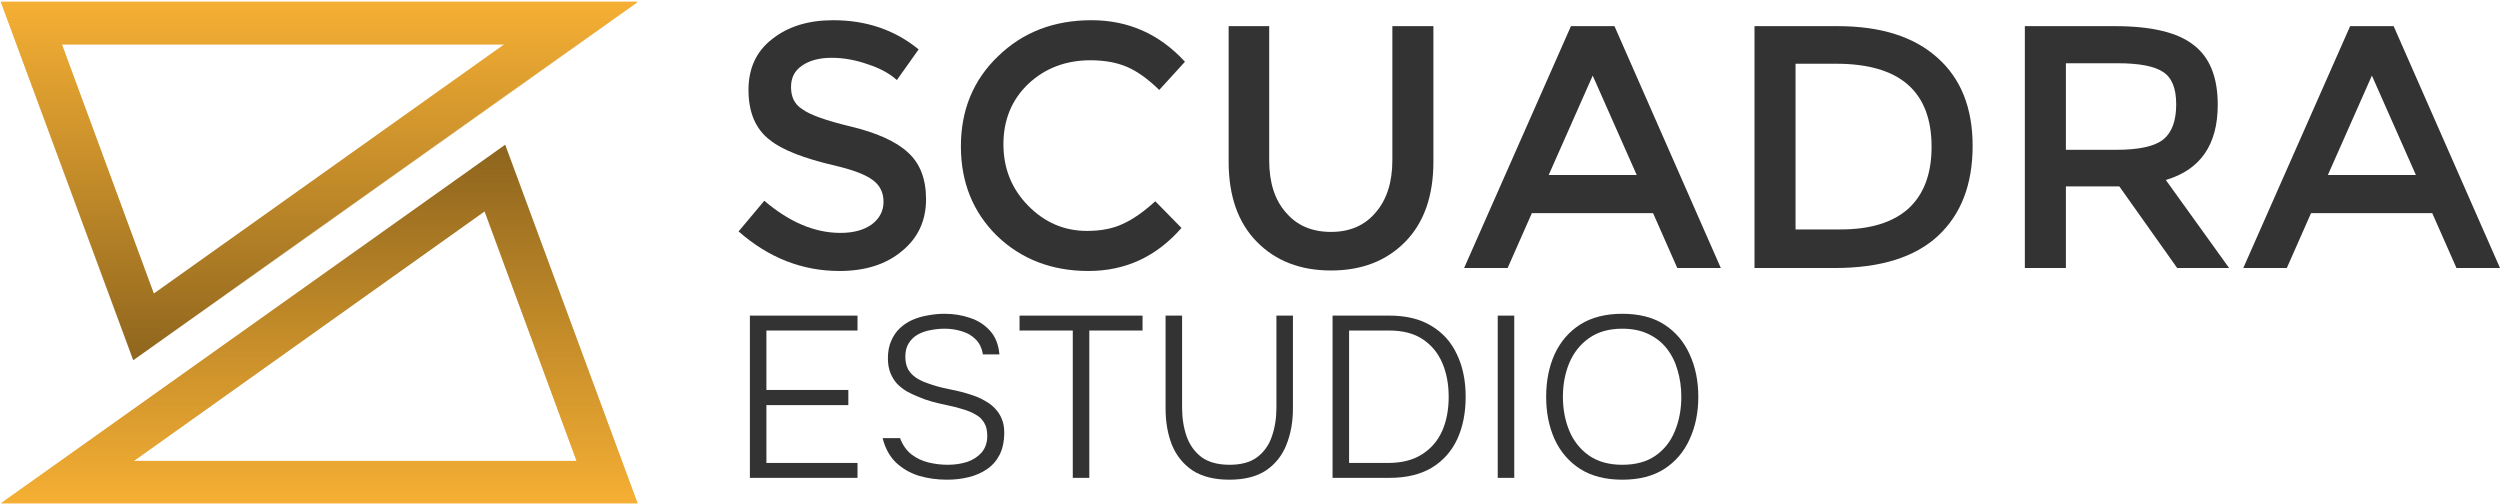
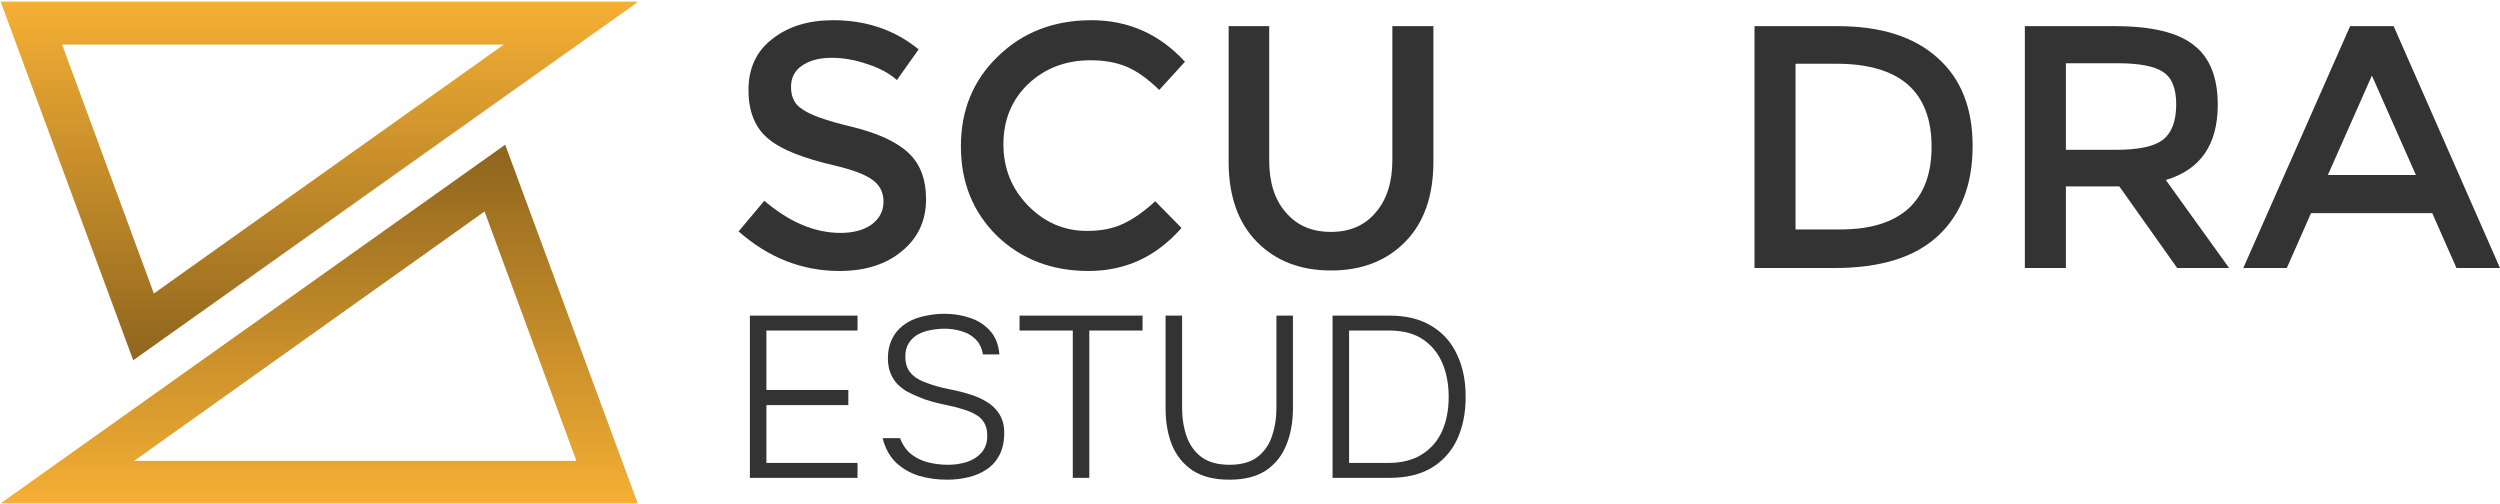
<svg xmlns="http://www.w3.org/2000/svg" width="1117" height="225" viewBox="0 0 1117 225" fill="none">
  <path d="M1032.58 95.219L1021.75 119.749H1002.3L1050.04 11.681H1069.48L1117 119.749H1097.55L1086.72 95.219H1032.58ZM1079.43 78.202L1059.76 33.781L1040.09 78.202H1079.43Z" fill="#333333" />
  <path d="M967.686 80.412L995.973 119.749H972.769L946.912 83.285H923.044V119.749H904.701V11.681H944.923C961.277 11.681 972.99 14.48 980.062 20.079C987.281 25.53 990.89 34.444 990.89 46.82C990.89 64.647 983.156 75.844 967.686 80.412ZM945.586 66.931C955.752 66.931 962.75 65.384 966.581 62.29C970.411 59.196 972.327 53.965 972.327 46.599C972.327 39.527 970.411 34.739 966.581 32.234C962.75 29.582 955.899 28.256 946.028 28.256H923.044V66.931H945.586Z" fill="#333333" />
  <path d="M821.038 11.681C840.338 11.681 855.219 16.396 865.68 25.825C876.14 35.107 881.37 48.219 881.37 65.163C881.37 82.401 876.214 95.808 865.901 105.384C855.587 114.961 840.191 119.749 819.712 119.749H783.91V11.681H821.038ZM820.375 28.477H802.253V102.511H822.364C835.624 102.511 845.716 99.418 852.641 93.23C859.565 86.894 863.028 77.686 863.028 65.605C863.028 40.853 848.81 28.477 820.375 28.477Z" fill="#333333" />
-   <path d="M684.439 95.219L673.61 119.749H654.162L701.898 11.681H721.346L768.86 119.749H749.412L738.583 95.219H684.439ZM731.291 78.202L711.622 33.781L691.953 78.202H731.291Z" fill="#333333" />
  <path d="M594.702 103.616C603.1 103.616 609.73 100.743 614.592 94.998C619.601 89.252 622.106 81.443 622.106 71.572V11.681H640.448V72.235C640.448 87.557 636.249 99.491 627.851 108.036C619.454 116.582 608.404 120.854 594.702 120.854C581 120.854 569.95 116.582 561.552 108.036C553.154 99.491 548.955 87.557 548.955 72.235V11.681H567.077V71.572C567.077 81.59 569.582 89.399 574.591 94.998C579.453 100.743 586.156 103.616 594.702 103.616Z" fill="#333333" />
  <path d="M516.179 89.915L527.891 101.849C516.694 114.667 502.845 121.076 486.344 121.076C469.99 121.076 456.362 115.846 445.459 105.385C434.704 94.777 429.326 81.444 429.326 65.384C429.326 49.178 434.851 35.771 445.901 25.163C456.951 14.407 470.874 9.03 487.67 9.03C504.171 9.03 518.094 15.218 529.438 27.594L517.946 40.191C512.79 35.181 507.928 31.719 503.361 29.804C498.793 27.888 493.416 26.931 487.228 26.931C476.178 26.931 466.896 30.467 459.382 37.539C452.015 44.611 448.332 53.598 448.332 64.5C448.332 75.256 452.015 84.39 459.382 91.904C466.749 99.418 475.515 103.175 485.681 103.175C491.869 103.175 497.173 102.144 501.593 100.081C506.16 98.018 511.022 94.63 516.179 89.915Z" fill="#333333" />
  <path d="M353.43 38.865C353.43 43.432 355.124 46.747 358.513 48.809C361.901 51.314 369.121 53.892 380.171 56.544C391.81 59.344 400.281 63.174 405.585 68.036C411.037 72.898 413.762 79.897 413.762 89.031C413.762 98.608 410.153 106.343 402.933 112.236C395.861 118.129 386.579 121.076 375.088 121.076C358.439 121.076 343.411 115.183 330.004 103.396L341.496 89.694C352.693 99.271 364.038 104.059 375.53 104.059C381.276 104.059 385.916 102.807 389.452 100.302C392.988 97.65 394.756 94.261 394.756 90.136C394.756 86.011 393.136 82.769 389.894 80.412C386.8 78.055 381.202 75.919 373.099 74.003C359.102 70.762 349.378 66.931 343.927 62.511C337.592 57.649 334.424 50.209 334.424 40.191C334.424 30.467 337.96 22.879 345.032 17.428C352.104 11.829 361.165 9.03 372.215 9.03C387.095 9.03 399.839 13.376 410.447 22.069L400.723 35.771C397.482 32.824 393.136 30.467 387.684 28.699C382.233 26.783 376.856 25.826 371.552 25.826C366.1 25.826 361.68 27.004 358.292 29.362C355.05 31.572 353.43 34.739 353.43 38.865Z" fill="#333333" />
-   <path d="M724.862 214.328C717.342 214.328 711.054 212.722 705.995 209.509C701.005 206.296 697.212 201.887 694.614 196.282C692.085 190.677 690.82 184.354 690.82 177.313C690.82 170.204 692.085 163.847 694.614 158.242C697.212 152.637 701.005 148.228 705.995 145.015C711.054 141.802 717.342 140.196 724.862 140.196C732.381 140.196 738.635 141.802 743.625 145.015C748.615 148.228 752.375 152.637 754.904 158.242C757.502 163.847 758.8 170.204 758.8 177.313C758.8 184.354 757.502 190.677 754.904 196.282C752.375 201.887 748.615 206.296 743.625 209.509C738.635 212.722 732.381 214.328 724.862 214.328ZM724.862 207.663C730.877 207.663 735.833 206.296 739.729 203.562C743.625 200.828 746.496 197.171 748.342 192.591C750.256 187.942 751.213 182.85 751.213 177.313C751.213 173.143 750.666 169.213 749.572 165.522C748.547 161.83 746.941 158.584 744.753 155.781C742.566 152.978 739.797 150.791 736.448 149.219C733.167 147.647 729.305 146.861 724.862 146.861C718.915 146.861 713.959 148.262 709.994 151.064C706.098 153.799 703.159 157.49 701.176 162.138C699.262 166.718 698.305 171.776 698.305 177.313C698.305 182.782 699.262 187.84 701.176 192.488C703.09 197.068 706.03 200.759 709.994 203.562C713.959 206.296 718.915 207.663 724.862 207.663Z" fill="#333333" />
-   <path d="M669.186 213.507V141.016H676.568V213.507H669.186Z" fill="#333333" />
  <path d="M595.389 213.507V141.016H620.817C628.336 141.016 634.591 142.554 639.581 145.63C644.639 148.637 648.433 152.875 650.962 158.344C653.56 163.744 654.858 170.067 654.858 177.313C654.858 184.49 653.594 190.813 651.065 196.281C648.535 201.682 644.742 205.92 639.683 208.996C634.625 212.003 628.336 213.507 620.817 213.507H595.389ZM602.771 206.842H620.202C626.286 206.842 631.31 205.578 635.274 203.049C639.307 200.52 642.315 197.068 644.297 192.693C646.28 188.25 647.271 183.123 647.271 177.313C647.271 171.639 646.314 166.581 644.4 162.138C642.486 157.694 639.581 154.174 635.685 151.577C631.788 148.979 626.798 147.68 620.715 147.68H602.771V206.842Z" fill="#333333" />
  <path d="M549.284 214.327C542.585 214.327 537.116 212.96 532.878 210.226C528.709 207.424 525.633 203.63 523.65 198.845C521.736 194.06 520.779 188.591 520.779 182.439V141.016H528.162V182.234C528.162 186.883 528.845 191.155 530.212 195.051C531.58 198.879 533.801 201.955 536.877 204.279C540.022 206.535 544.191 207.663 549.386 207.663C554.581 207.663 558.683 206.535 561.69 204.279C564.766 201.955 566.954 198.879 568.253 195.051C569.62 191.155 570.303 186.883 570.303 182.234V141.016H577.686V182.439C577.686 188.523 576.695 193.992 574.712 198.845C572.798 203.63 569.756 207.424 565.587 210.226C561.417 212.96 555.983 214.327 549.284 214.327Z" fill="#333333" />
  <path d="M479.319 213.507V147.68H455.531V141.016H510.489V147.68H486.702V213.507H479.319Z" fill="#333333" />
  <path d="M423.166 214.328C418.722 214.328 414.519 213.747 410.554 212.585C406.658 211.354 403.274 209.406 400.403 206.74C397.532 204.006 395.516 200.349 394.354 195.769H402.146C403.308 198.845 405.017 201.272 407.273 203.049C409.529 204.758 412.058 205.954 414.86 206.638C417.731 207.321 420.602 207.663 423.473 207.663C426.481 207.663 429.318 207.253 431.984 206.433C434.649 205.544 436.837 204.143 438.546 202.229C440.255 200.247 441.109 197.752 441.109 194.744C441.109 192.283 440.631 190.301 439.674 188.797C438.785 187.293 437.52 186.097 435.88 185.208C434.239 184.251 432.359 183.465 430.24 182.85C428.121 182.166 425.866 181.585 423.473 181.107C421.149 180.628 418.825 180.082 416.501 179.466C414.245 178.851 412.126 178.099 410.144 177.211C408.435 176.527 406.76 175.741 405.12 174.852C403.547 173.895 402.112 172.767 400.813 171.469C399.583 170.102 398.592 168.495 397.84 166.65C397.088 164.736 396.712 162.548 396.712 160.087C396.712 157.148 397.19 154.585 398.147 152.397C399.104 150.142 400.369 148.262 401.941 146.758C403.582 145.186 405.461 143.921 407.58 142.964C409.768 142.007 412.092 141.324 414.553 140.914C417.014 140.435 419.509 140.196 422.038 140.196C426.071 140.196 429.864 140.811 433.419 142.041C436.973 143.203 439.947 145.117 442.339 147.783C444.732 150.381 446.133 153.901 446.543 158.344H439.161C438.682 155.473 437.589 153.218 435.88 151.577C434.171 149.868 432.086 148.672 429.625 147.988C427.233 147.236 424.704 146.861 422.038 146.861C420.055 146.861 418.005 147.066 415.886 147.476C413.835 147.817 411.921 148.467 410.144 149.424C408.435 150.381 407.068 151.68 406.042 153.32C405.017 154.892 404.504 156.909 404.504 159.37C404.504 161.557 404.915 163.437 405.735 165.009C406.623 166.513 407.82 167.777 409.323 168.803C410.827 169.76 412.468 170.546 414.245 171.161C417.39 172.323 420.739 173.246 424.293 173.93C427.916 174.613 431.334 175.502 434.547 176.595C436.598 177.279 438.477 178.133 440.186 179.159C441.963 180.116 443.467 181.278 444.698 182.645C445.996 184.012 446.988 185.584 447.671 187.361C448.355 189.07 448.697 191.019 448.697 193.206C448.697 197.102 448.013 200.417 446.646 203.152C445.279 205.818 443.399 207.971 441.007 209.611C438.614 211.252 435.88 212.448 432.804 213.2C429.728 213.952 426.515 214.328 423.166 214.328Z" fill="#333333" />
  <path d="M335.049 213.507V141.016H383.137V147.68H342.431V174.237H379.036V181.004H342.431V206.842H383.137V213.507H335.049Z" fill="#333333" />
  <g filter="url(#filter0_n_15_275)">
    <path d="M225.722 64.645L284.842 224.894H0.41L225.722 64.645ZM216.512 94.466L59.787 205.932H257.634L216.512 94.466Z" fill="url(#paint0_linear_15_275)" />
  </g>
  <path d="M225.722 64.645L284.842 224.894H0.41L225.722 64.645ZM216.512 94.466L59.787 205.932H257.634L216.512 94.466Z" fill="url(#paint1_linear_15_275)" />
  <g filter="url(#filter1_n_15_275)">
    <path d="M59.528 160.959L0.408 0.709H284.84L59.528 160.959ZM68.738 131.138L225.463 19.672H27.616L68.738 131.138Z" fill="url(#paint2_linear_15_275)" />
  </g>
  <path d="M59.528 161.249L0.408 1H284.84L59.528 161.249ZM68.738 131.429L225.463 19.962H27.616L68.738 131.429Z" fill="url(#paint3_linear_15_275)" />
  <defs>
    <filter id="filter0_n_15_275" x="0.41" y="64.645" width="284.432" height="160.249" filterUnits="userSpaceOnUse" color-interpolation-filters="sRGB">
      <feFlood flood-opacity="0" result="BackgroundImageFix" />
      <feBlend mode="normal" in="SourceGraphic" in2="BackgroundImageFix" result="shape" />
      <feTurbulence type="fractalNoise" baseFrequency="2 2" stitchTiles="stitch" numOctaves="3" result="noise" seed="1278" />
      <feColorMatrix in="noise" type="luminanceToAlpha" result="alphaNoise" />
      <feComponentTransfer in="alphaNoise" result="coloredNoise1">
        <feFuncA type="discrete" tableValues="1 1 1 1 1 1 1 1 1 1 1 1 1 1 1 1 1 1 1 1 1 1 1 1 1 1 1 1 1 1 1 1 1 1 1 1 1 1 1 1 1 1 1 1 1 1 1 1 1 1 1 0 0 0 0 0 0 0 0 0 0 0 0 0 0 0 0 0 0 0 0 0 0 0 0 0 0 0 0 0 0 0 0 0 0 0 0 0 0 0 0 0 0 0 0 0 0 0 0 0" />
      </feComponentTransfer>
      <feComposite operator="in" in2="shape" in="coloredNoise1" result="noise1Clipped" />
      <feFlood flood-color="rgba(0, 0, 0, 0.25)" result="color1Flood" />
      <feComposite operator="in" in2="noise1Clipped" in="color1Flood" result="color1" />
      <feMerge result="effect1_noise_15_275">
        <feMergeNode in="shape" />
        <feMergeNode in="color1" />
      </feMerge>
    </filter>
    <filter id="filter1_n_15_275" x="0.408" y="0.709" width="284.432" height="160.25" filterUnits="userSpaceOnUse" color-interpolation-filters="sRGB">
      <feFlood flood-opacity="0" result="BackgroundImageFix" />
      <feBlend mode="normal" in="SourceGraphic" in2="BackgroundImageFix" result="shape" />
      <feTurbulence type="fractalNoise" baseFrequency="2 2" stitchTiles="stitch" numOctaves="3" result="noise" seed="5642" />
      <feColorMatrix in="noise" type="luminanceToAlpha" result="alphaNoise" />
      <feComponentTransfer in="alphaNoise" result="coloredNoise1">
        <feFuncA type="discrete" tableValues="1 1 1 1 1 1 1 1 1 1 1 1 1 1 1 1 1 1 1 1 1 1 1 1 1 1 1 1 1 1 1 1 1 1 1 1 1 1 1 1 1 1 1 1 1 1 1 1 1 1 1 0 0 0 0 0 0 0 0 0 0 0 0 0 0 0 0 0 0 0 0 0 0 0 0 0 0 0 0 0 0 0 0 0 0 0 0 0 0 0 0 0 0 0 0 0 0 0 0 0" />
      </feComponentTransfer>
      <feComposite operator="in" in2="shape" in="coloredNoise1" result="noise1Clipped" />
      <feFlood flood-color="rgba(0, 0, 0, 0.25)" result="color1Flood" />
      <feComposite operator="in" in2="noise1Clipped" in="color1Flood" result="color1" />
      <feMerge result="effect1_noise_15_275">
        <feMergeNode in="shape" />
        <feMergeNode in="color1" />
      </feMerge>
    </filter>
    <linearGradient id="paint0_linear_15_275" x1="158.502" y1="225" x2="158.502" y2="68" gradientUnits="userSpaceOnUse">
      <stop stop-color="#F5AF34" />
      <stop offset="1" stop-color="#8F661E" />
    </linearGradient>
    <linearGradient id="paint1_linear_15_275" x1="158.502" y1="225" x2="158.502" y2="68" gradientUnits="userSpaceOnUse">
      <stop stop-color="#F5AF34" />
      <stop offset="1" stop-color="#8F661E" stop-opacity="0" />
    </linearGradient>
    <linearGradient id="paint2_linear_15_275" x1="142.624" y1="0.709" x2="142.624" y2="160.959" gradientUnits="userSpaceOnUse">
      <stop stop-color="#F5AF34" />
      <stop offset="1" stop-color="#8F661E" />
    </linearGradient>
    <linearGradient id="paint3_linear_15_275" x1="142.624" y1="1" x2="142.624" y2="161.249" gradientUnits="userSpaceOnUse">
      <stop stop-color="#F5AF34" />
      <stop offset="1" stop-color="#8F661E" stop-opacity="0" />
    </linearGradient>
  </defs>
</svg>